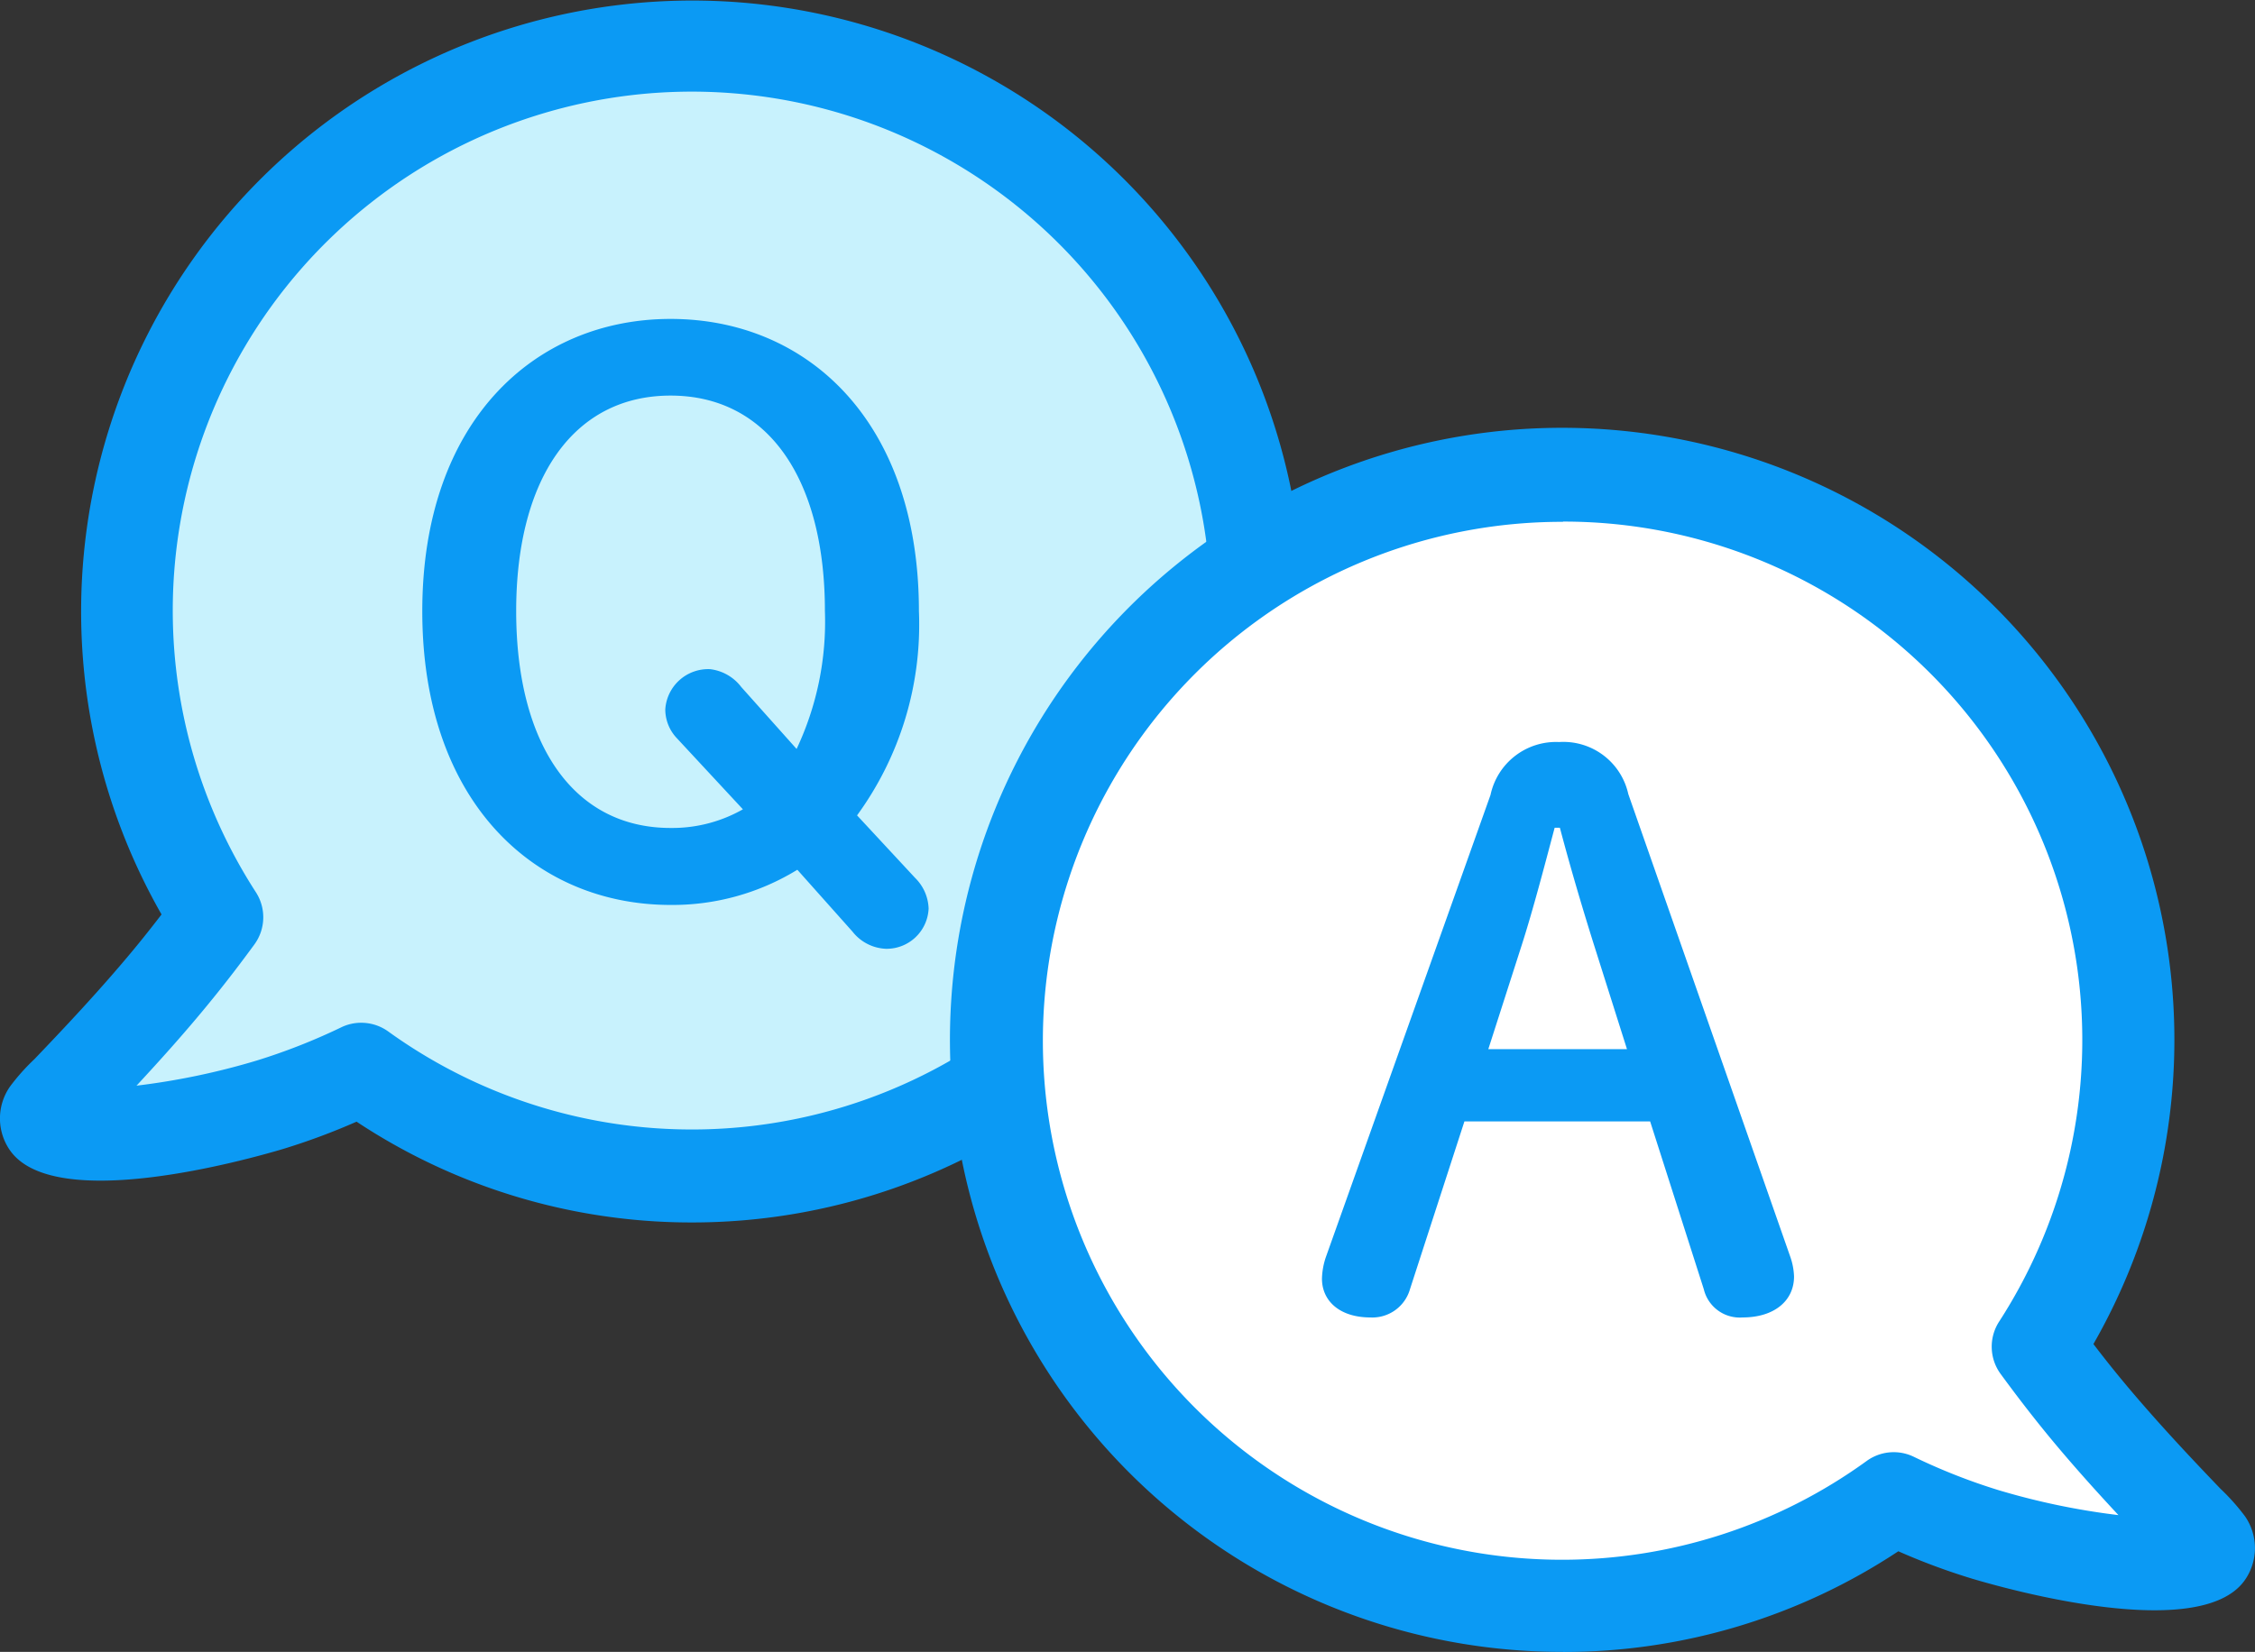
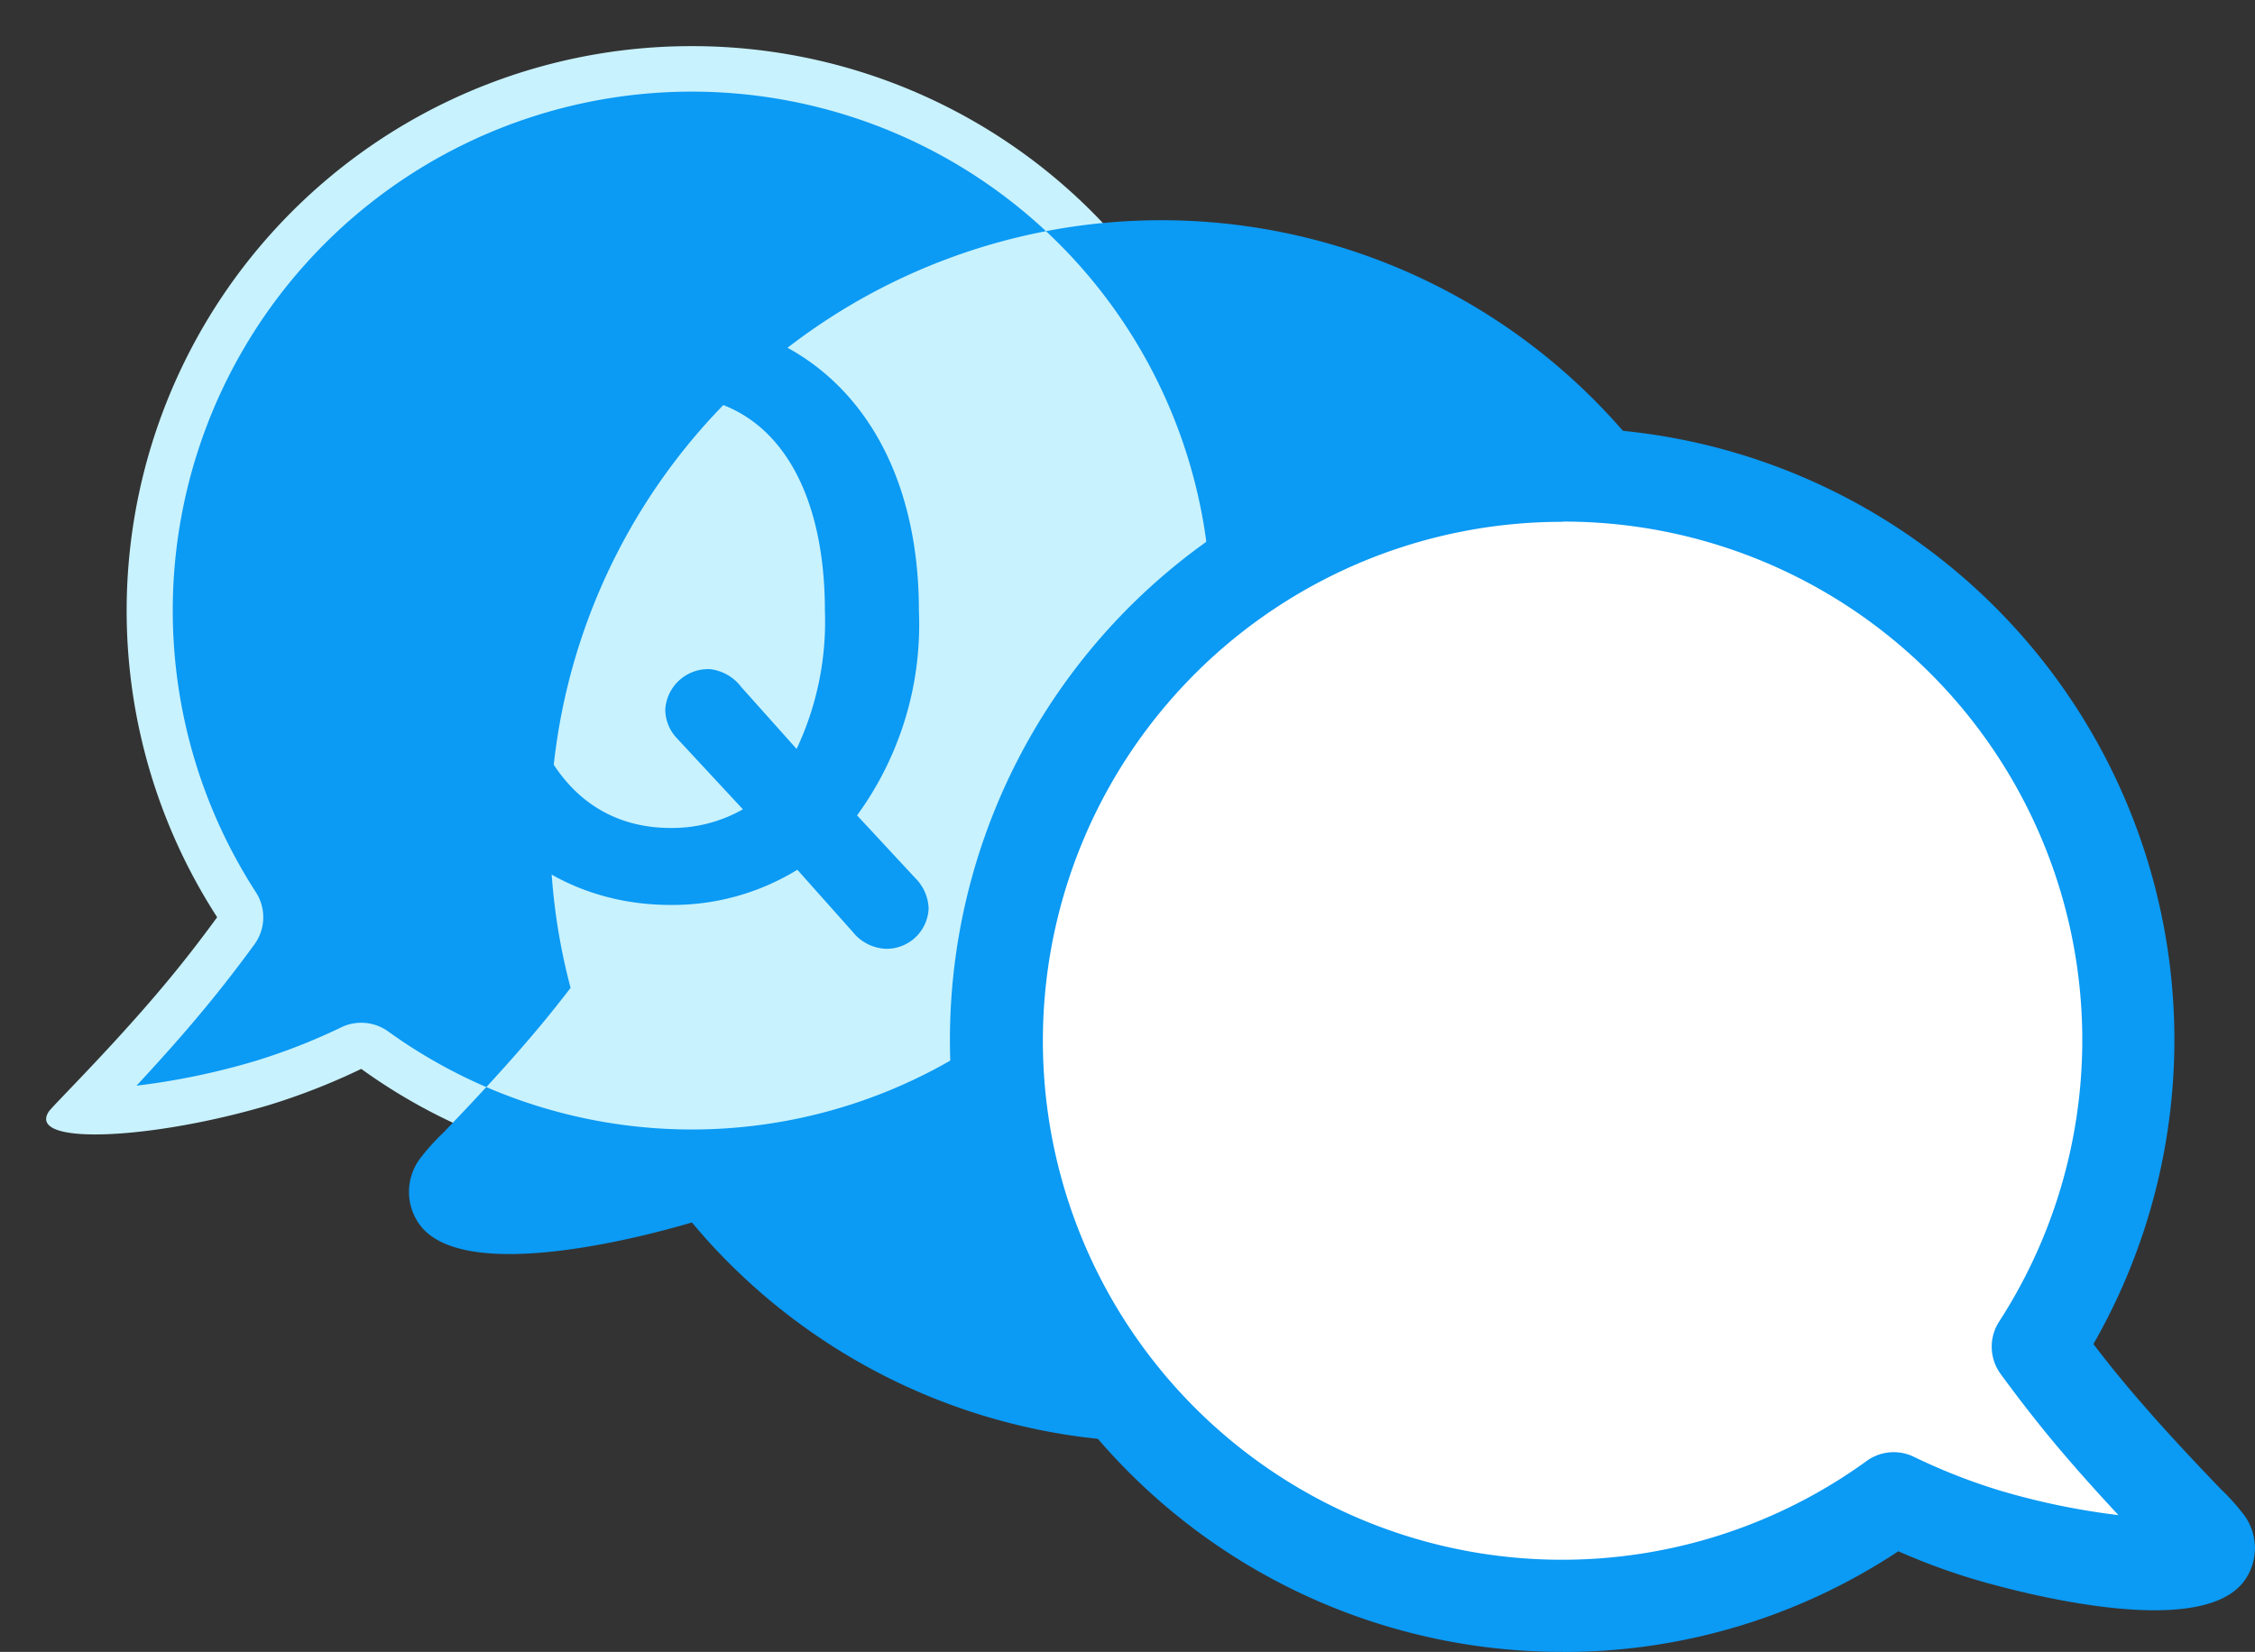
<svg xmlns="http://www.w3.org/2000/svg" width="57.666" height="42.255" viewBox="0 0 57.666 42.255">
  <rect x="0" y="0" width="57.666" height="42.255" fill="#333333" stroke="none" />
  <g id="icon" transform="translate(4.267 3.757)">
    <g id="グループ_4407" data-name="グループ 4407" transform="translate(-4.267 -3.757)">
      <path id="パス_1689" data-name="パス 1689" d="M17.507.992A14.441,14.441,0,0,0,5.365,23.274c-.316.433-.665.892-1.033,1.346-1.433,1.772-3.17,3.469-3.274,3.628-.571.88,2.665.716,5.652-.175a16.8,16.8,0,0,0,2.34-.919A14.45,14.45,0,1,0,17.507.992" transform="translate(0.188 0.188)" fill="#c8f2fd" />
-       <path id="パス_1690" data-name="パス 1690" d="M17.694,31.27a15.5,15.5,0,0,1-8.576-2.578,16.922,16.922,0,0,1-1.884.7c-.956.284-5.785,1.629-6.956.065a1.425,1.425,0,0,1-.021-1.665,5.37,5.37,0,0,1,.624-.7c.611-.64,1.752-1.831,2.722-3.03.181-.224.358-.449.528-.671A15.628,15.628,0,1,1,17.694,31.27M9.238,26.162a1.18,1.18,0,0,1,.692.224,13.274,13.274,0,1,0-3.387-3.564,1.179,1.179,0,0,1-.038,1.337c-.328.448-.688.923-1.07,1.392-.646.8-1.351,1.581-1.944,2.22A18.219,18.219,0,0,0,6.56,27.13a15.548,15.548,0,0,0,2.172-.854,1.161,1.161,0,0,1,.505-.114" transform="translate(0)" fill="#0b9af4" />
+       <path id="パス_1690" data-name="パス 1690" d="M17.694,31.27c-.956.284-5.785,1.629-6.956.065a1.425,1.425,0,0,1-.021-1.665,5.37,5.37,0,0,1,.624-.7c.611-.64,1.752-1.831,2.722-3.03.181-.224.358-.449.528-.671A15.628,15.628,0,1,1,17.694,31.27M9.238,26.162a1.18,1.18,0,0,1,.692.224,13.274,13.274,0,1,0-3.387-3.564,1.179,1.179,0,0,1-.038,1.337c-.328.448-.688.923-1.07,1.392-.646.8-1.351,1.581-1.944,2.22A18.219,18.219,0,0,0,6.56,27.13a15.548,15.548,0,0,0,2.172-.854,1.161,1.161,0,0,1,.505-.114" transform="translate(0)" fill="#0b9af4" />
      <path id="パス_1691" data-name="パス 1691" d="M21.686,21.161a1.152,1.152,0,0,1,.344.782,1.076,1.076,0,0,1-1.087,1.03,1.145,1.145,0,0,1-.859-.439l-1.411-1.583a6.1,6.1,0,0,1-3.241.9c-3.471,0-6.35-2.631-6.35-7.514,0-4.863,2.879-7.476,6.35-7.476,3.49,0,6.35,2.612,6.35,7.476A8.279,8.279,0,0,1,20.2,19.56Zm-3.032-3.3a7.635,7.635,0,0,0,.724-3.528c0-3.394-1.467-5.511-3.947-5.511s-3.948,2.118-3.948,5.511c0,3.413,1.469,5.549,3.948,5.549a3.656,3.656,0,0,0,1.85-.477l-1.7-1.831a1.071,1.071,0,0,1-.285-.725,1.1,1.1,0,0,1,1.144-1.029,1.172,1.172,0,0,1,.8.458Z" transform="translate(1.717 1.297)" fill="#0b9af4" />
      <path id="パス_1692" data-name="パス 1692" d="M32.55,14.436A14.441,14.441,0,0,1,44.691,36.718c.316.433.665.892,1.033,1.346,1.433,1.772,3.17,3.469,3.274,3.628.571.88-2.665.716-5.652-.175a16.8,16.8,0,0,1-2.34-.919A14.45,14.45,0,1,1,32.55,14.436" transform="translate(7.421 -2.27)" fill="#fff" />
      <path id="パス_1693" data-name="パス 1693" d="M32.737,44.713A15.656,15.656,0,1,1,46.3,36.838q.255.335.528.673c.97,1.2,2.109,2.39,2.722,3.03a5.526,5.526,0,0,1,.624.7,1.427,1.427,0,0,1-.023,1.665c-1.169,1.562-6,.219-6.956-.067a16.663,16.663,0,0,1-1.884-.7,15.5,15.5,0,0,1-8.576,2.576m0-28.909A13.275,13.275,0,1,0,40.5,39.83a1.177,1.177,0,0,1,1.2-.111,15.371,15.371,0,0,0,2.172.856,18.27,18.27,0,0,0,3.068.639c-.593-.637-1.3-1.42-1.945-2.219-.381-.471-.74-.944-1.068-1.392a1.181,1.181,0,0,1-.039-1.338A13.261,13.261,0,0,0,32.737,15.8" transform="translate(7.234 -2.458)" fill="#0b9af4" />
-       <path id="パス_1694" data-name="パス 1694" d="M29.376,21.522a1.712,1.712,0,0,1,1.754-1.354A1.7,1.7,0,0,1,32.9,21.5l4.138,11.823a1.7,1.7,0,0,1,.1.515c0,.63-.515,1.049-1.316,1.049a.946.946,0,0,1-.992-.724l-1.372-4.291H28.709l-1.392,4.291a1,1,0,0,1-1.011.724c-.782,0-1.24-.419-1.24-.992a1.846,1.846,0,0,1,.1-.553Zm1.64.839c-.268,1.011-.553,2.1-.839,2.994l-.857,2.669h3.546l-.857-2.709c-.287-.914-.592-1.944-.859-2.955Z" transform="translate(8.74 -1.187)" fill="#0b9af4" />
    </g>
  </g>
</svg>